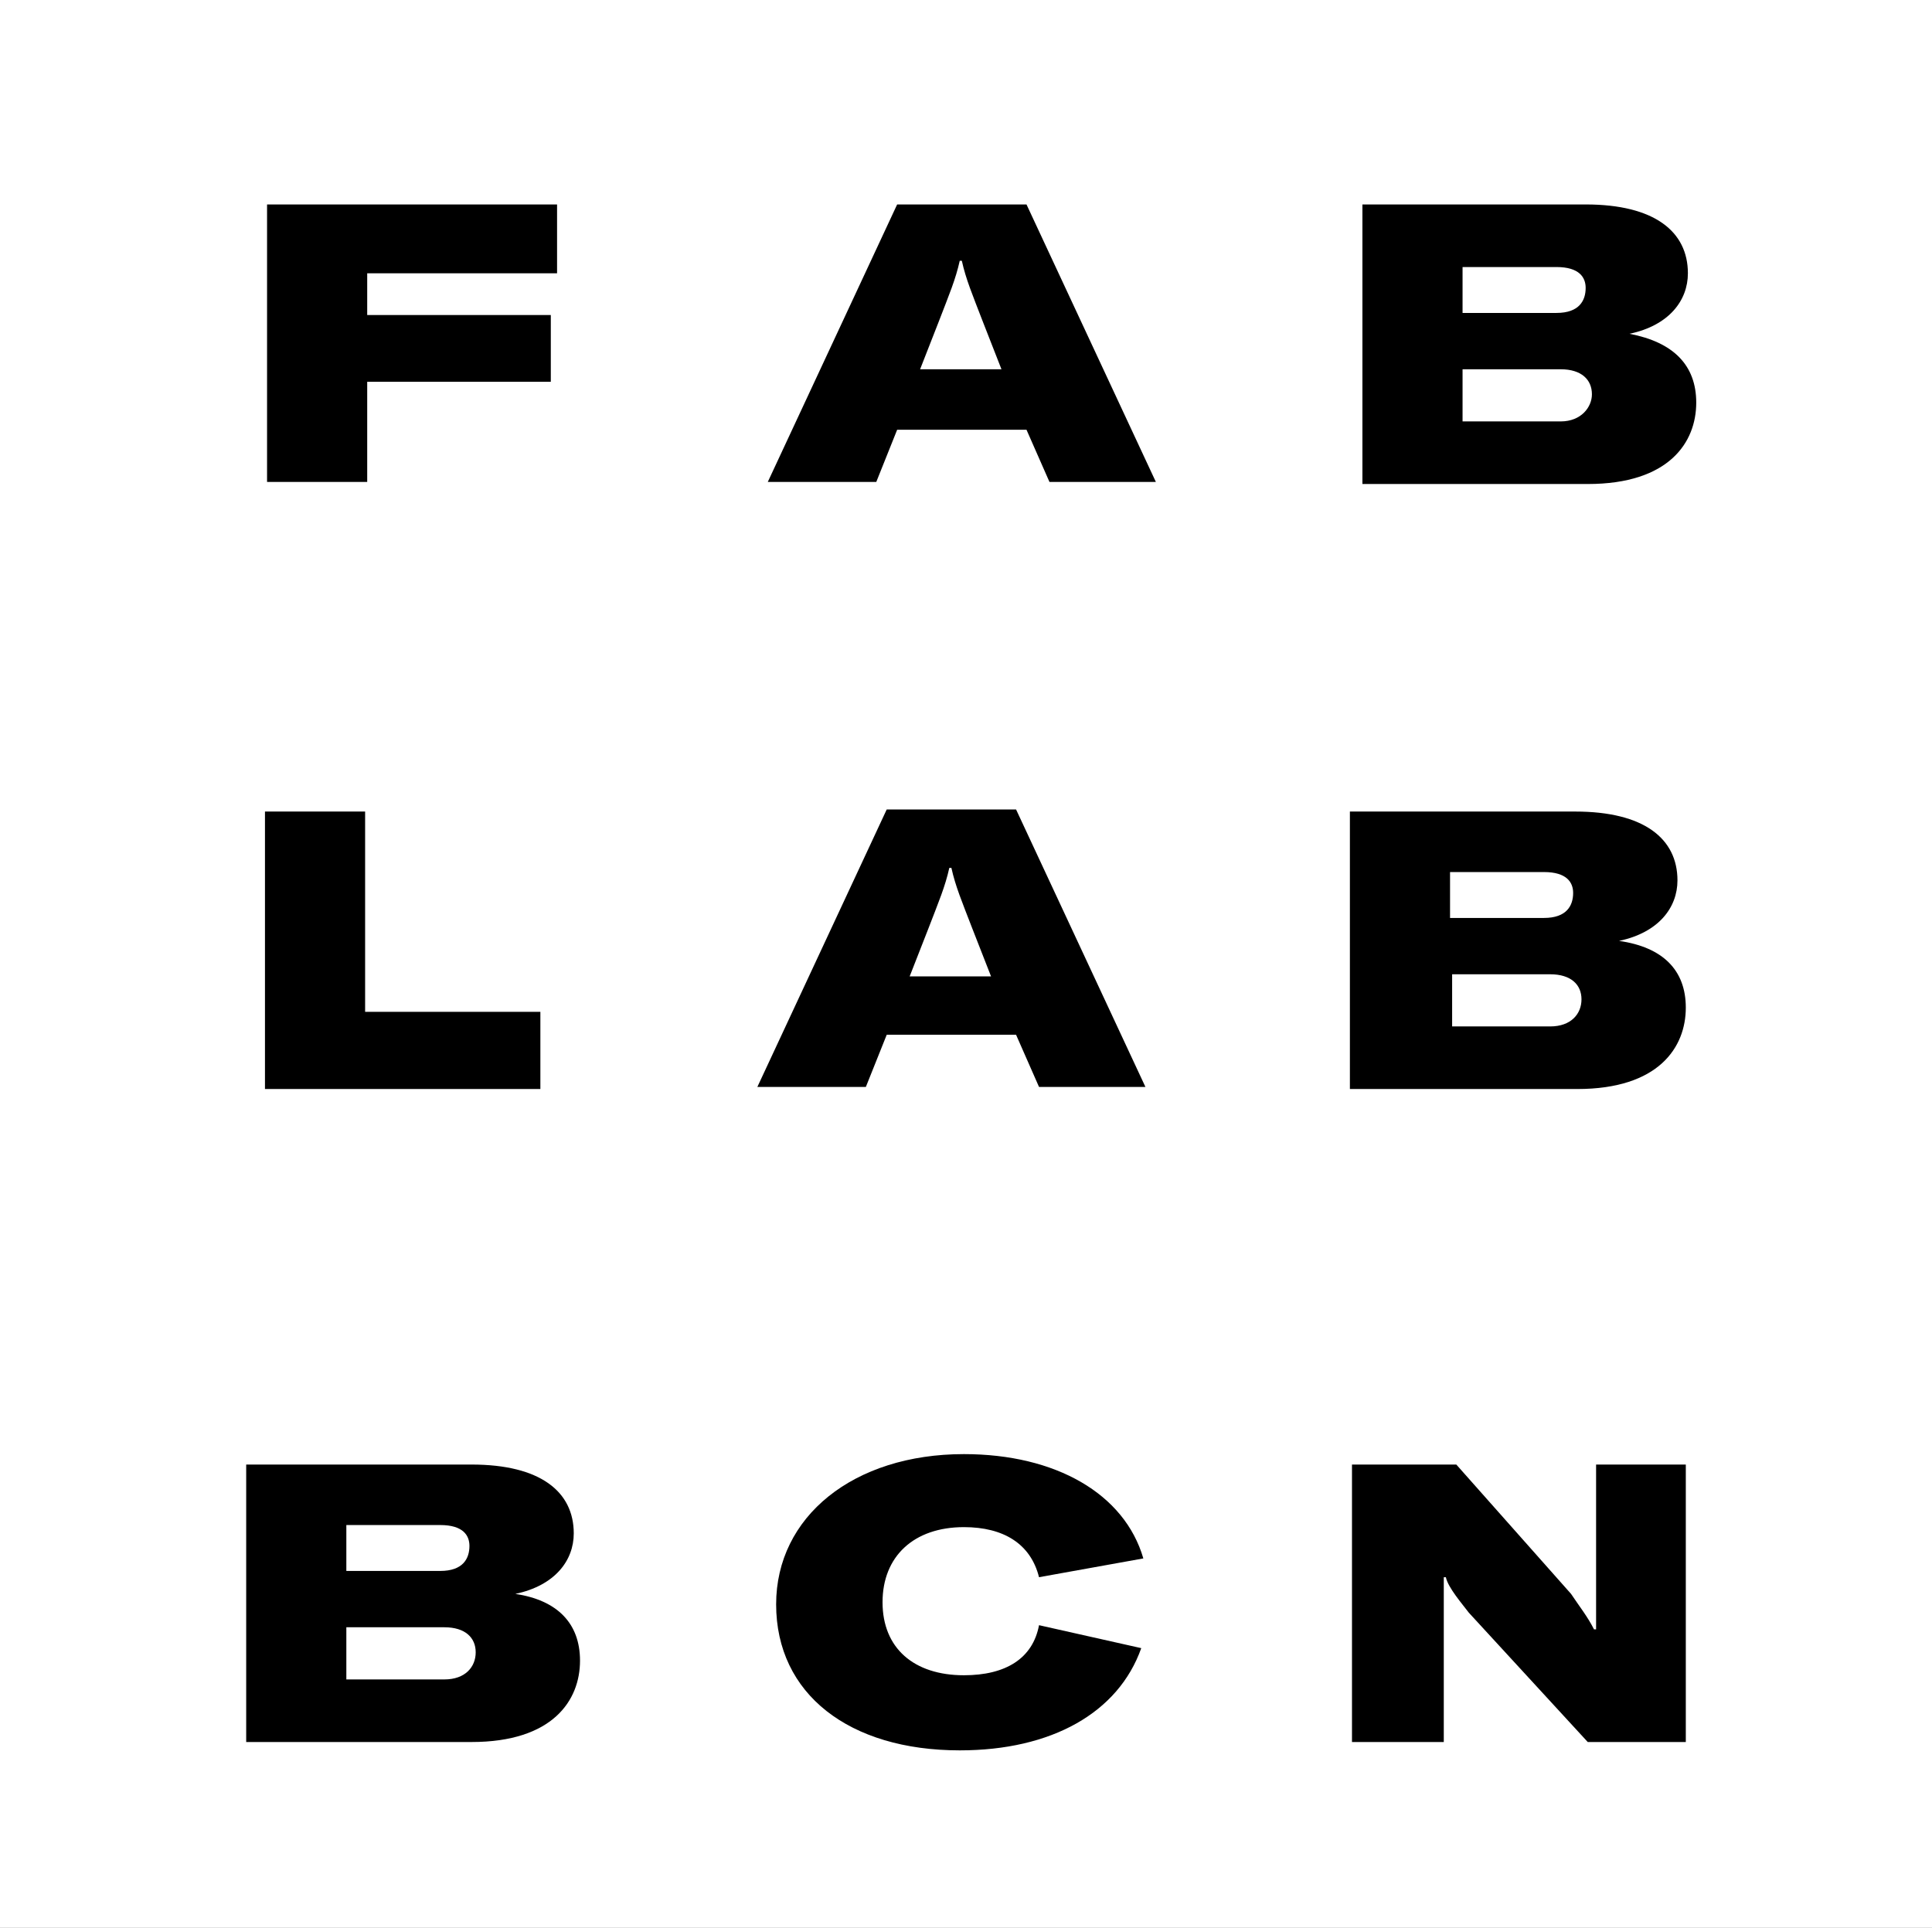
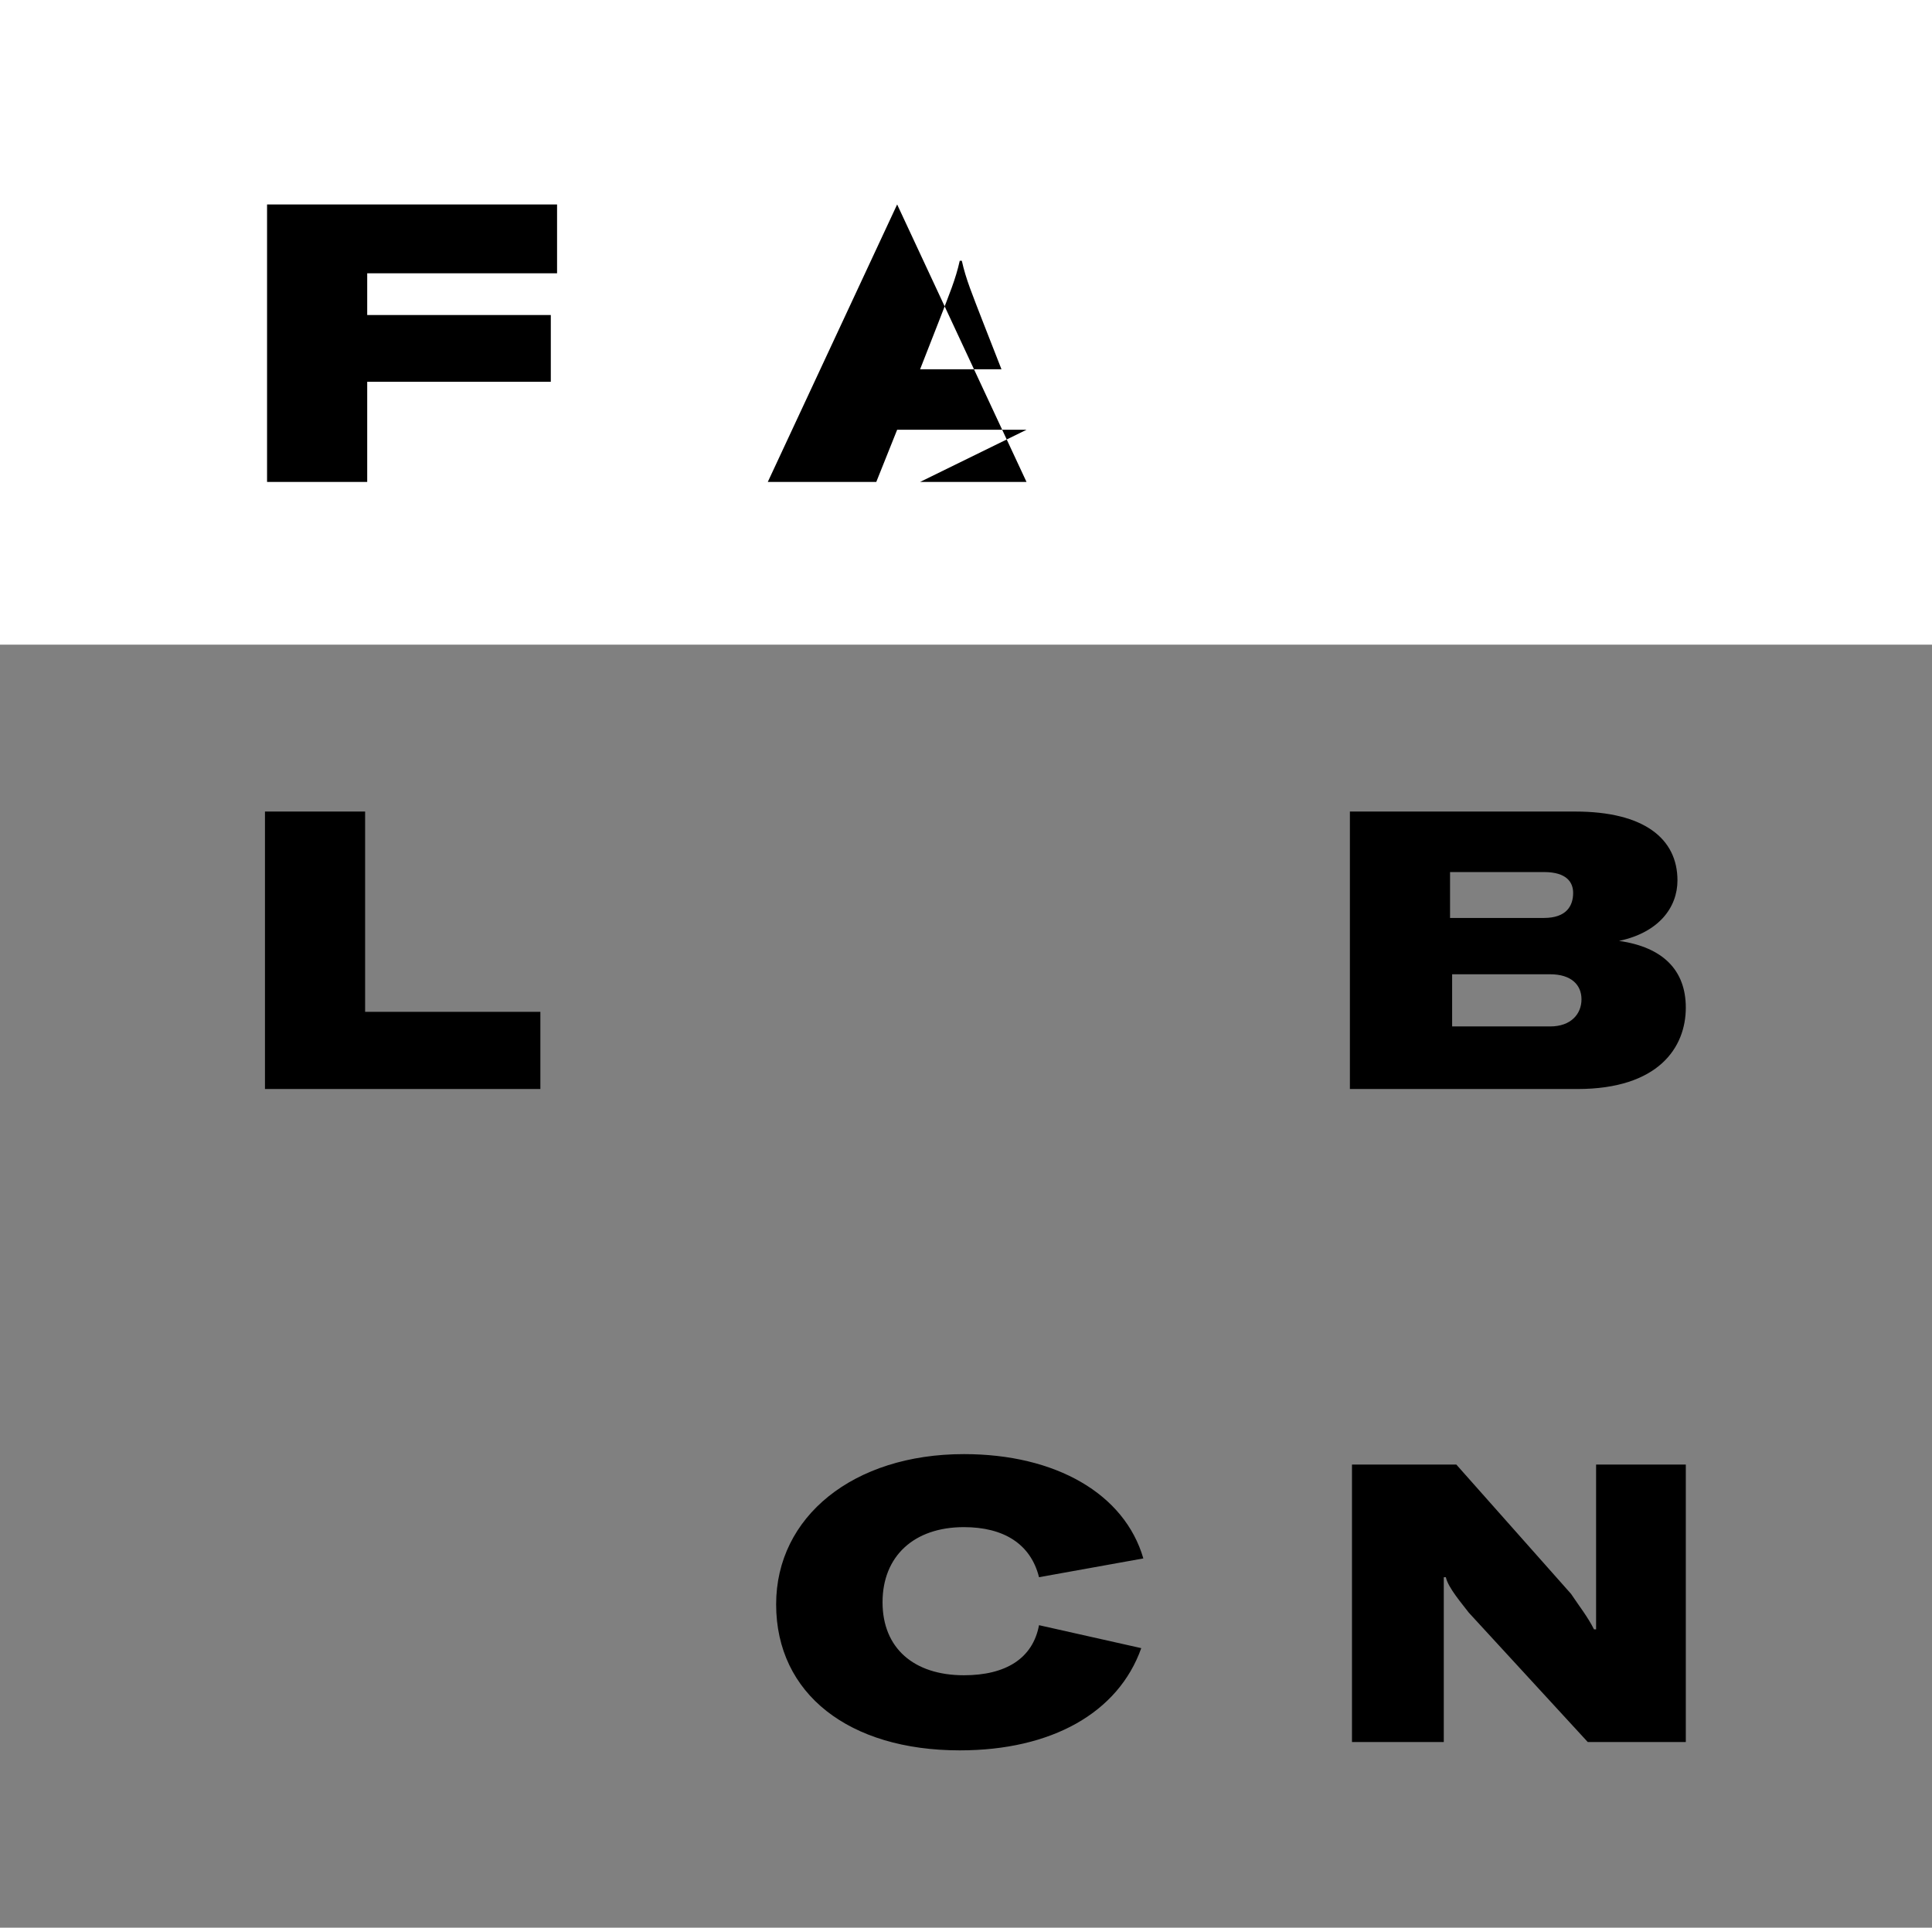
<svg xmlns="http://www.w3.org/2000/svg" version="1.1" id="Слой_1" x="0px" y="0px" viewBox="0 0 92.6 92.4" style="enable-background:new 0 0 92.6 92.4;" xml:space="preserve">
  <rect x="0" y="0" width="92.6" height="92.4" fill="#808080" stroke="none" />
  <style type="text/css"> .st0{fill:#FFFFFF;} </style>
-   <rect y="30.8" class="st0" width="92.6" height="30.9" />
  <rect class="st0" width="92.6" height="30.9" />
  <g>
    <path d="M17.6,13.1v2h8.8v3.2h-8.8v4.8h-4.8V9.8h13.9v3.3H17.6z" />
  </g>
  <g>
-     <path d="M49.2,20.6H43l-1,2.5h-5.2L43,9.8h6.2l6.2,13.3h-5.1L49.2,20.6z M48,17.7l-0.9-2.3c-0.5-1.3-0.8-2-1-2.9H46 c-0.2,0.9-0.5,1.6-1,2.9l-0.9,2.3H48z" />
+     <path d="M49.2,20.6H43l-1,2.5h-5.2L43,9.8l6.2,13.3h-5.1L49.2,20.6z M48,17.7l-0.9-2.3c-0.5-1.3-0.8-2-1-2.9H46 c-0.2,0.9-0.5,1.6-1,2.9l-0.9,2.3H48z" />
  </g>
  <g>
-     <path d="M81.3,19.3c0,1.9-1.3,3.9-5.2,3.9H65.3V9.8H76c3.3,0,4.9,1.3,4.9,3.3c0,1.3-0.9,2.5-2.8,2.9C80.2,16.4,81.3,17.5,81.3,19.3 z M70.1,12.8V15h4.5c1.1,0,1.4-0.6,1.4-1.2c0-0.5-0.3-1-1.4-1H70.1z M76.3,18.9c0-0.7-0.5-1.2-1.5-1.2h-4.7v2.5h4.7 C75.8,20.2,76.3,19.5,76.3,18.9z" />
-   </g>
+     </g>
  <g>
    <path d="M12.7,38.9h4.8v9.6h8.4v3.7H12.7V38.9z" />
  </g>
  <g>
-     <path d="M48.7,49.6h-6.2l-1,2.5h-5.2l6.2-13.3h6.2l6.2,13.3h-5.1L48.7,49.6z M47.5,46.8l-0.9-2.3c-0.5-1.3-0.8-2-1-2.9h-0.1 c-0.2,0.9-0.5,1.6-1,2.9l-0.9,2.3H47.5z" />
-   </g>
+     </g>
  <g>
    <path d="M80.8,48.3c0,1.9-1.3,3.9-5.2,3.9H64.7V38.9h10.8c3.3,0,4.9,1.3,4.9,3.3c0,1.3-0.9,2.5-2.8,2.9 C79.7,45.4,80.8,46.5,80.8,48.3z M69.5,41.8v2.2H74c1.1,0,1.4-0.6,1.4-1.2c0-0.5-0.3-1-1.4-1H69.5z M75.8,47.9 c0-0.7-0.5-1.2-1.5-1.2h-4.7v2.5h4.7C75.3,49.2,75.8,48.6,75.8,47.9z" />
  </g>
-   <rect y="61.5" class="st0" width="92.6" height="30.9" />
  <g>
-     <path d="M27.8,79.6c0,1.9-1.3,3.9-5.2,3.9H11.8V70.2h10.8c3.3,0,4.9,1.3,4.9,3.3c0,1.3-0.9,2.5-2.8,2.9 C26.7,76.7,27.8,77.8,27.8,79.6z M16.6,73.1v2.2h4.5c1.1,0,1.4-0.6,1.4-1.2c0-0.5-0.3-1-1.4-1H16.6z M22.8,79.2 c0-0.7-0.5-1.2-1.5-1.2h-4.7v2.5h4.7C22.3,80.5,22.8,79.9,22.8,79.2z" />
-   </g>
+     </g>
  <g>
    <path d="M37.2,76.9c0-4.2,3.7-7.2,9-7.2c4.4,0,7.7,1.9,8.6,5l-5,0.9c-0.4-1.6-1.7-2.4-3.6-2.4c-2.4,0-3.9,1.4-3.9,3.6 c0,2.2,1.5,3.5,3.9,3.5c2,0,3.3-0.8,3.6-2.4l4.9,1.1c-1.1,3.1-4.3,4.9-8.7,4.9C40.7,83.9,37.2,81.2,37.2,76.9z" />
  </g>
  <g>
    <path d="M64.8,70.2h5l5.5,6.2c0.4,0.6,0.8,1.1,1.1,1.7h0.1V76v-5.8h4.3v13.3h-4.7l-5.7-6.2c-0.3-0.4-1-1.2-1.1-1.7h-0.1v2v5.9h-4.4 V70.2z" />
  </g>
</svg>